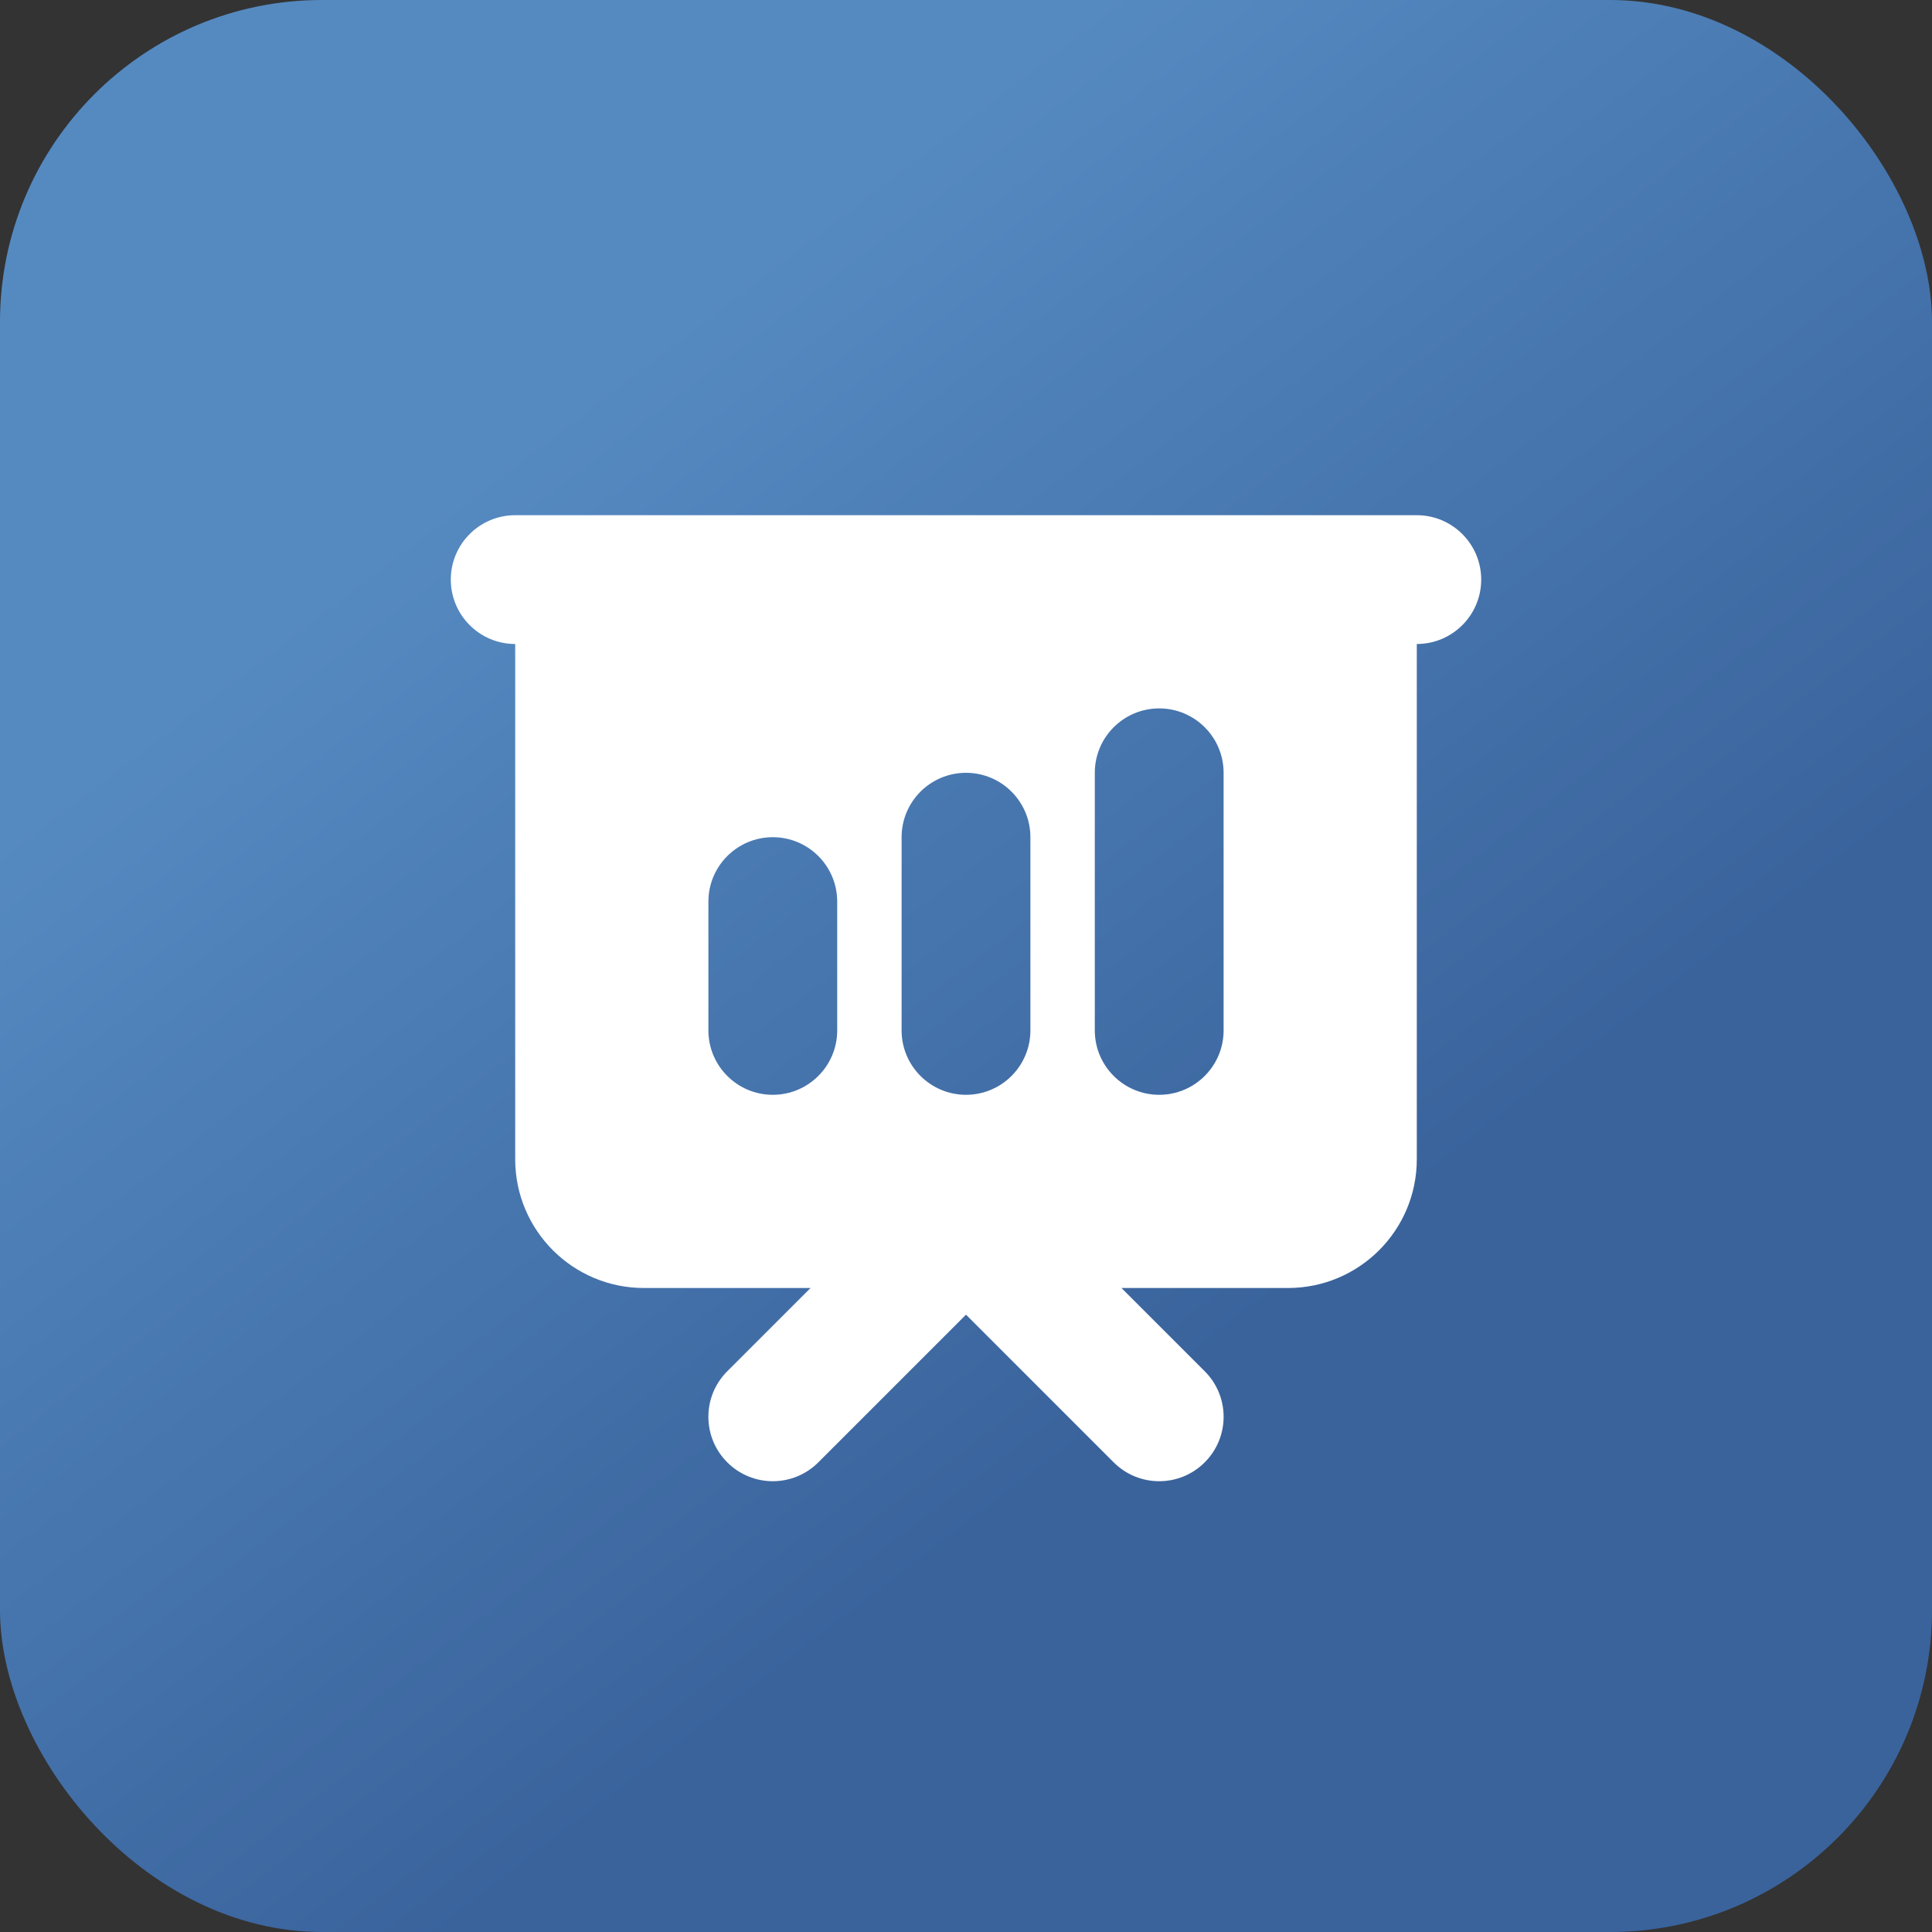
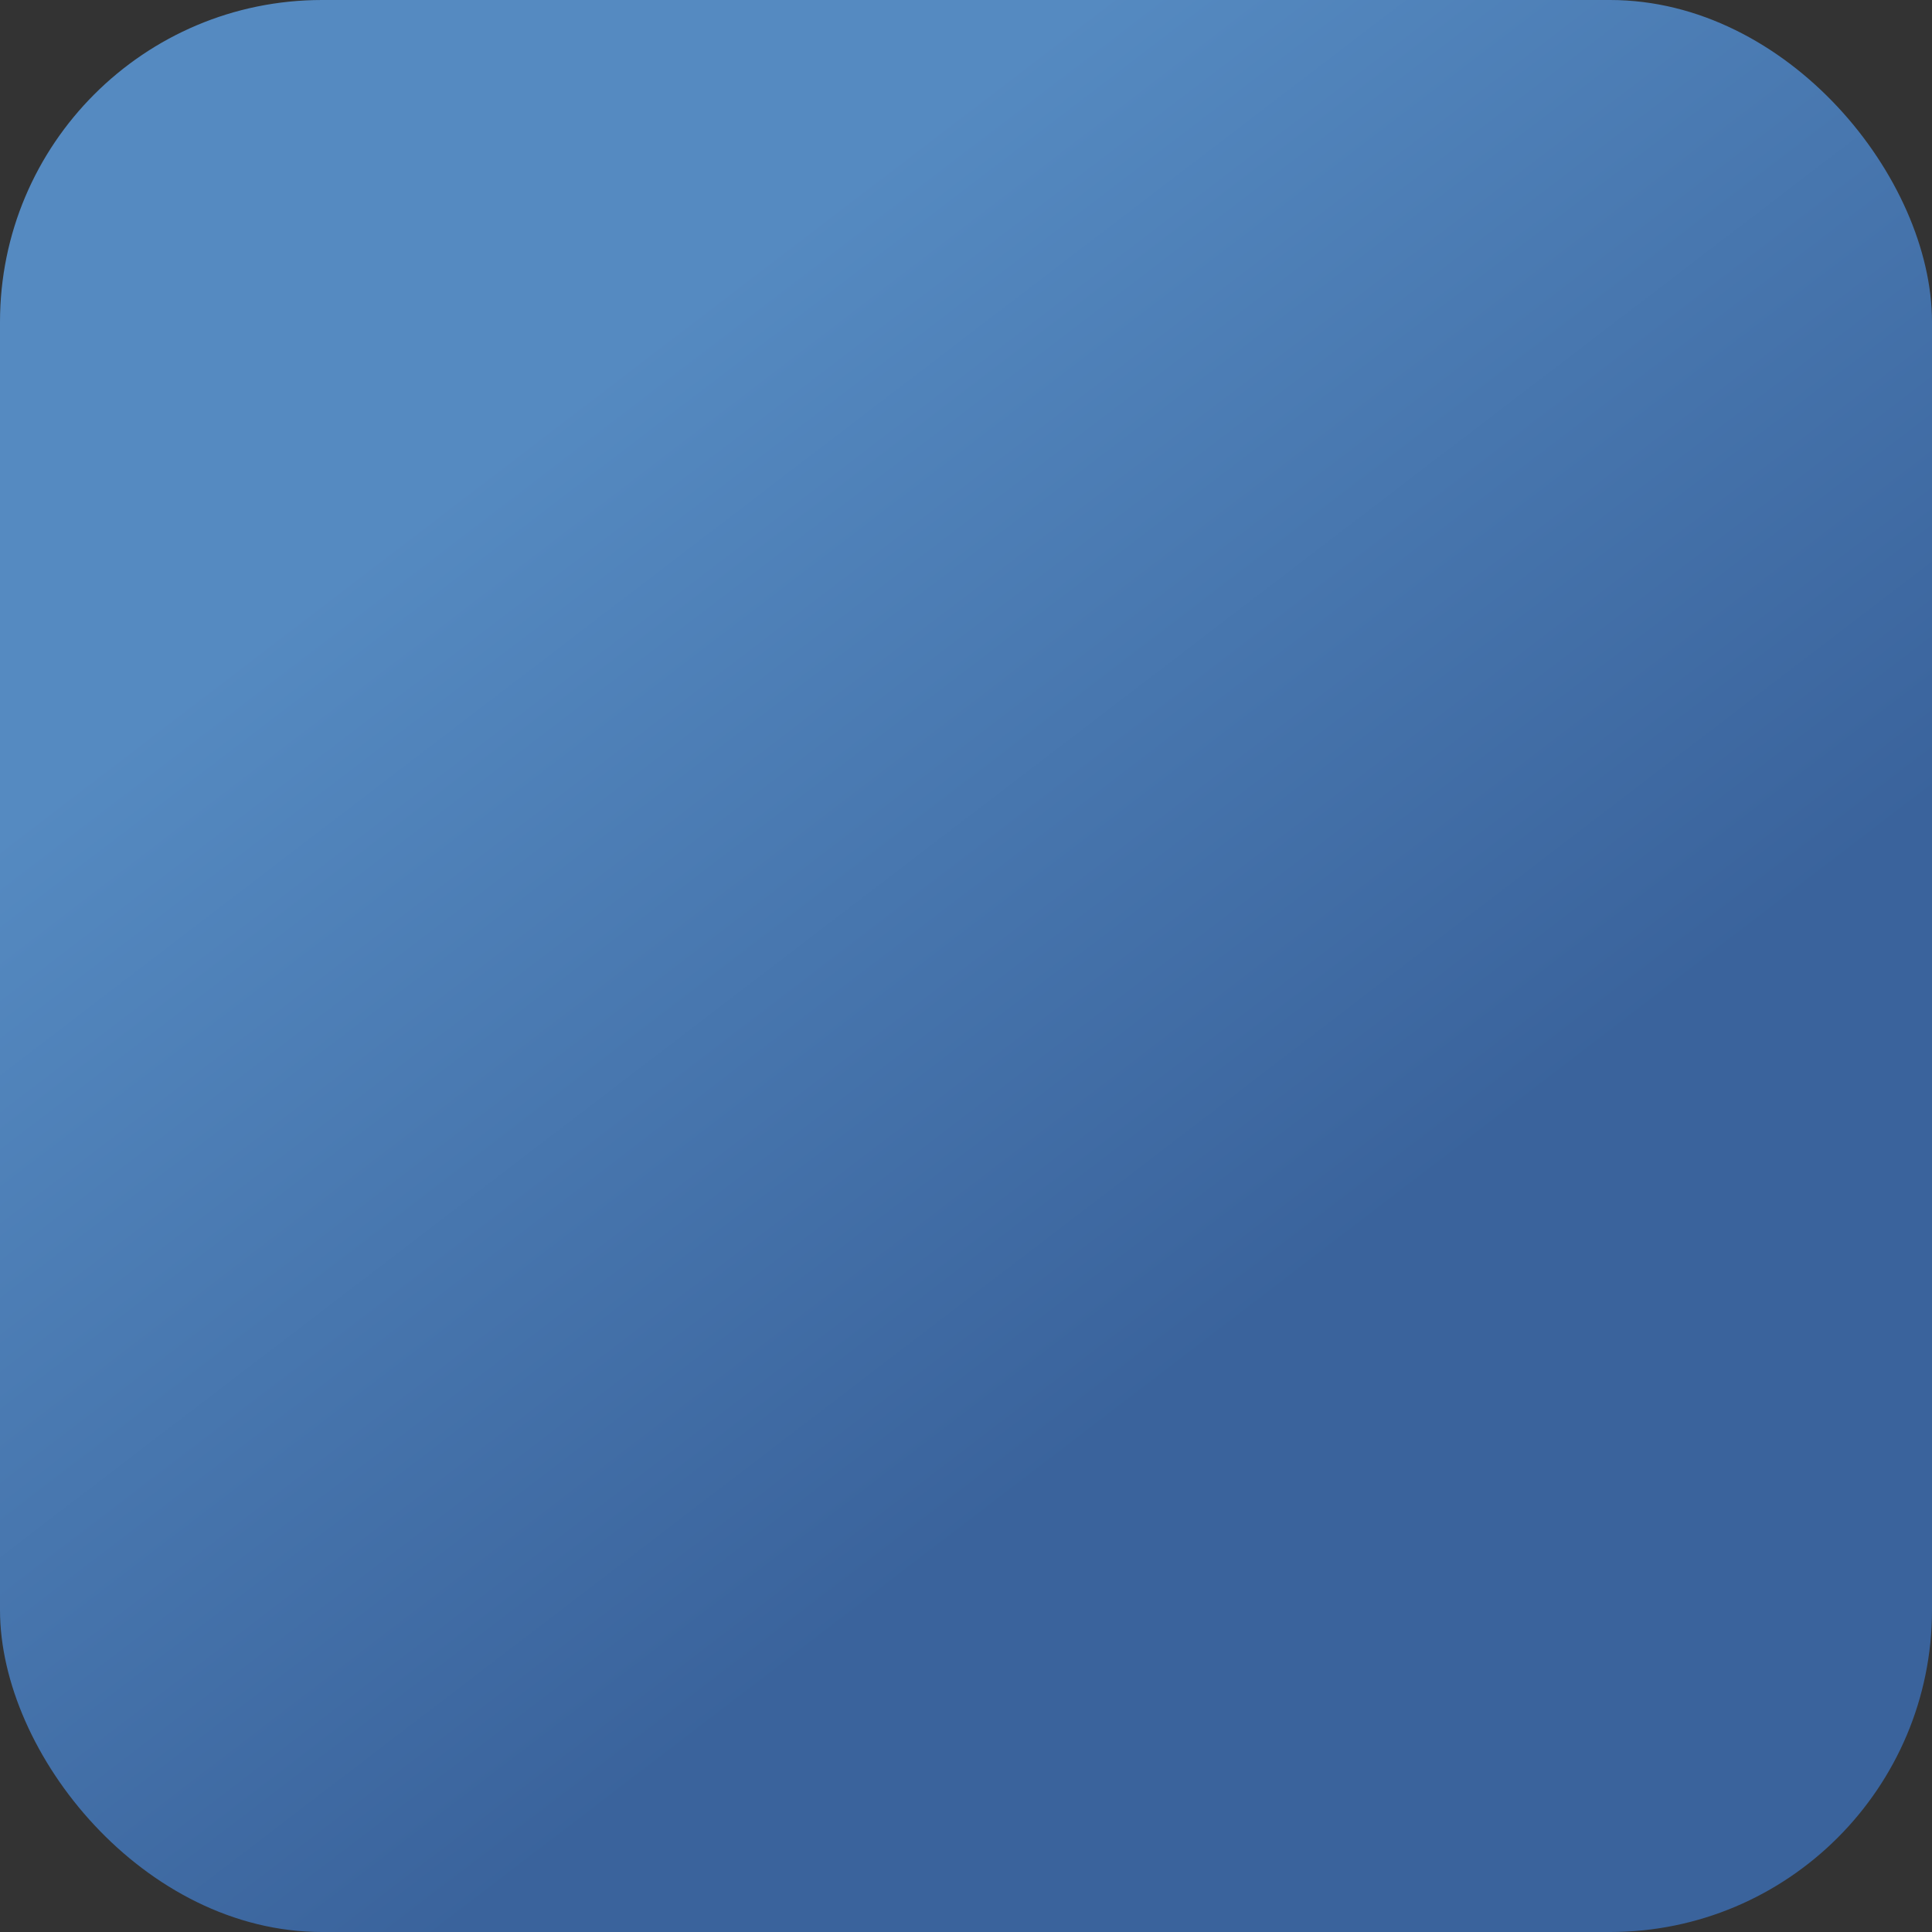
<svg xmlns="http://www.w3.org/2000/svg" width="30" height="30" viewBox="0 0 30 30" fill="none">
  <rect x="0" y="0" width="30" height="30" fill="#333333" stroke="none" />
  <rect width="30" height="30" rx="5" fill="url(#paint0_linear_1599_10139)" />
-   <path fill-rule="evenodd" clip-rule="evenodd" d="M8 8C7.448 8 7 8.448 7 9C7 9.552 7.448 10 8 10V18C8 19.105 8.895 20 10 20H12.586L11.293 21.293C10.902 21.683 10.902 22.317 11.293 22.707C11.683 23.098 12.317 23.098 12.707 22.707L15 20.414L17.293 22.707C17.683 23.098 18.317 23.098 18.707 22.707C19.098 22.317 19.098 21.683 18.707 21.293L17.414 20H20C21.105 20 22 19.105 22 18V10C22.552 10 23 9.552 23 9C23 8.448 22.552 8 22 8H8ZM19 12C19 11.448 18.552 11 18 11C17.448 11 17 11.448 17 12V16C17 16.552 17.448 17 18 17C18.552 17 19 16.552 19 16V12ZM16 13C16 12.448 15.552 12 15 12C14.448 12 14 12.448 14 13V16C14 16.552 14.448 17 15 17C15.552 17 16 16.552 16 16V13ZM13 14C13 13.448 12.552 13 12 13C11.448 13 11 13.448 11 14V16C11 16.552 11.448 17 12 17C12.552 17 13 16.552 13 16V14Z" fill="white" />
  <defs>
    <linearGradient id="paint0_linear_1599_10139" x1="6.125" y1="8.282" x2="16.95" y2="22.435" gradientUnits="userSpaceOnUse">
      <stop stop-color="#558AC1" />
      <stop offset="1" stop-color="#3A639C" />
    </linearGradient>
  </defs>
</svg>